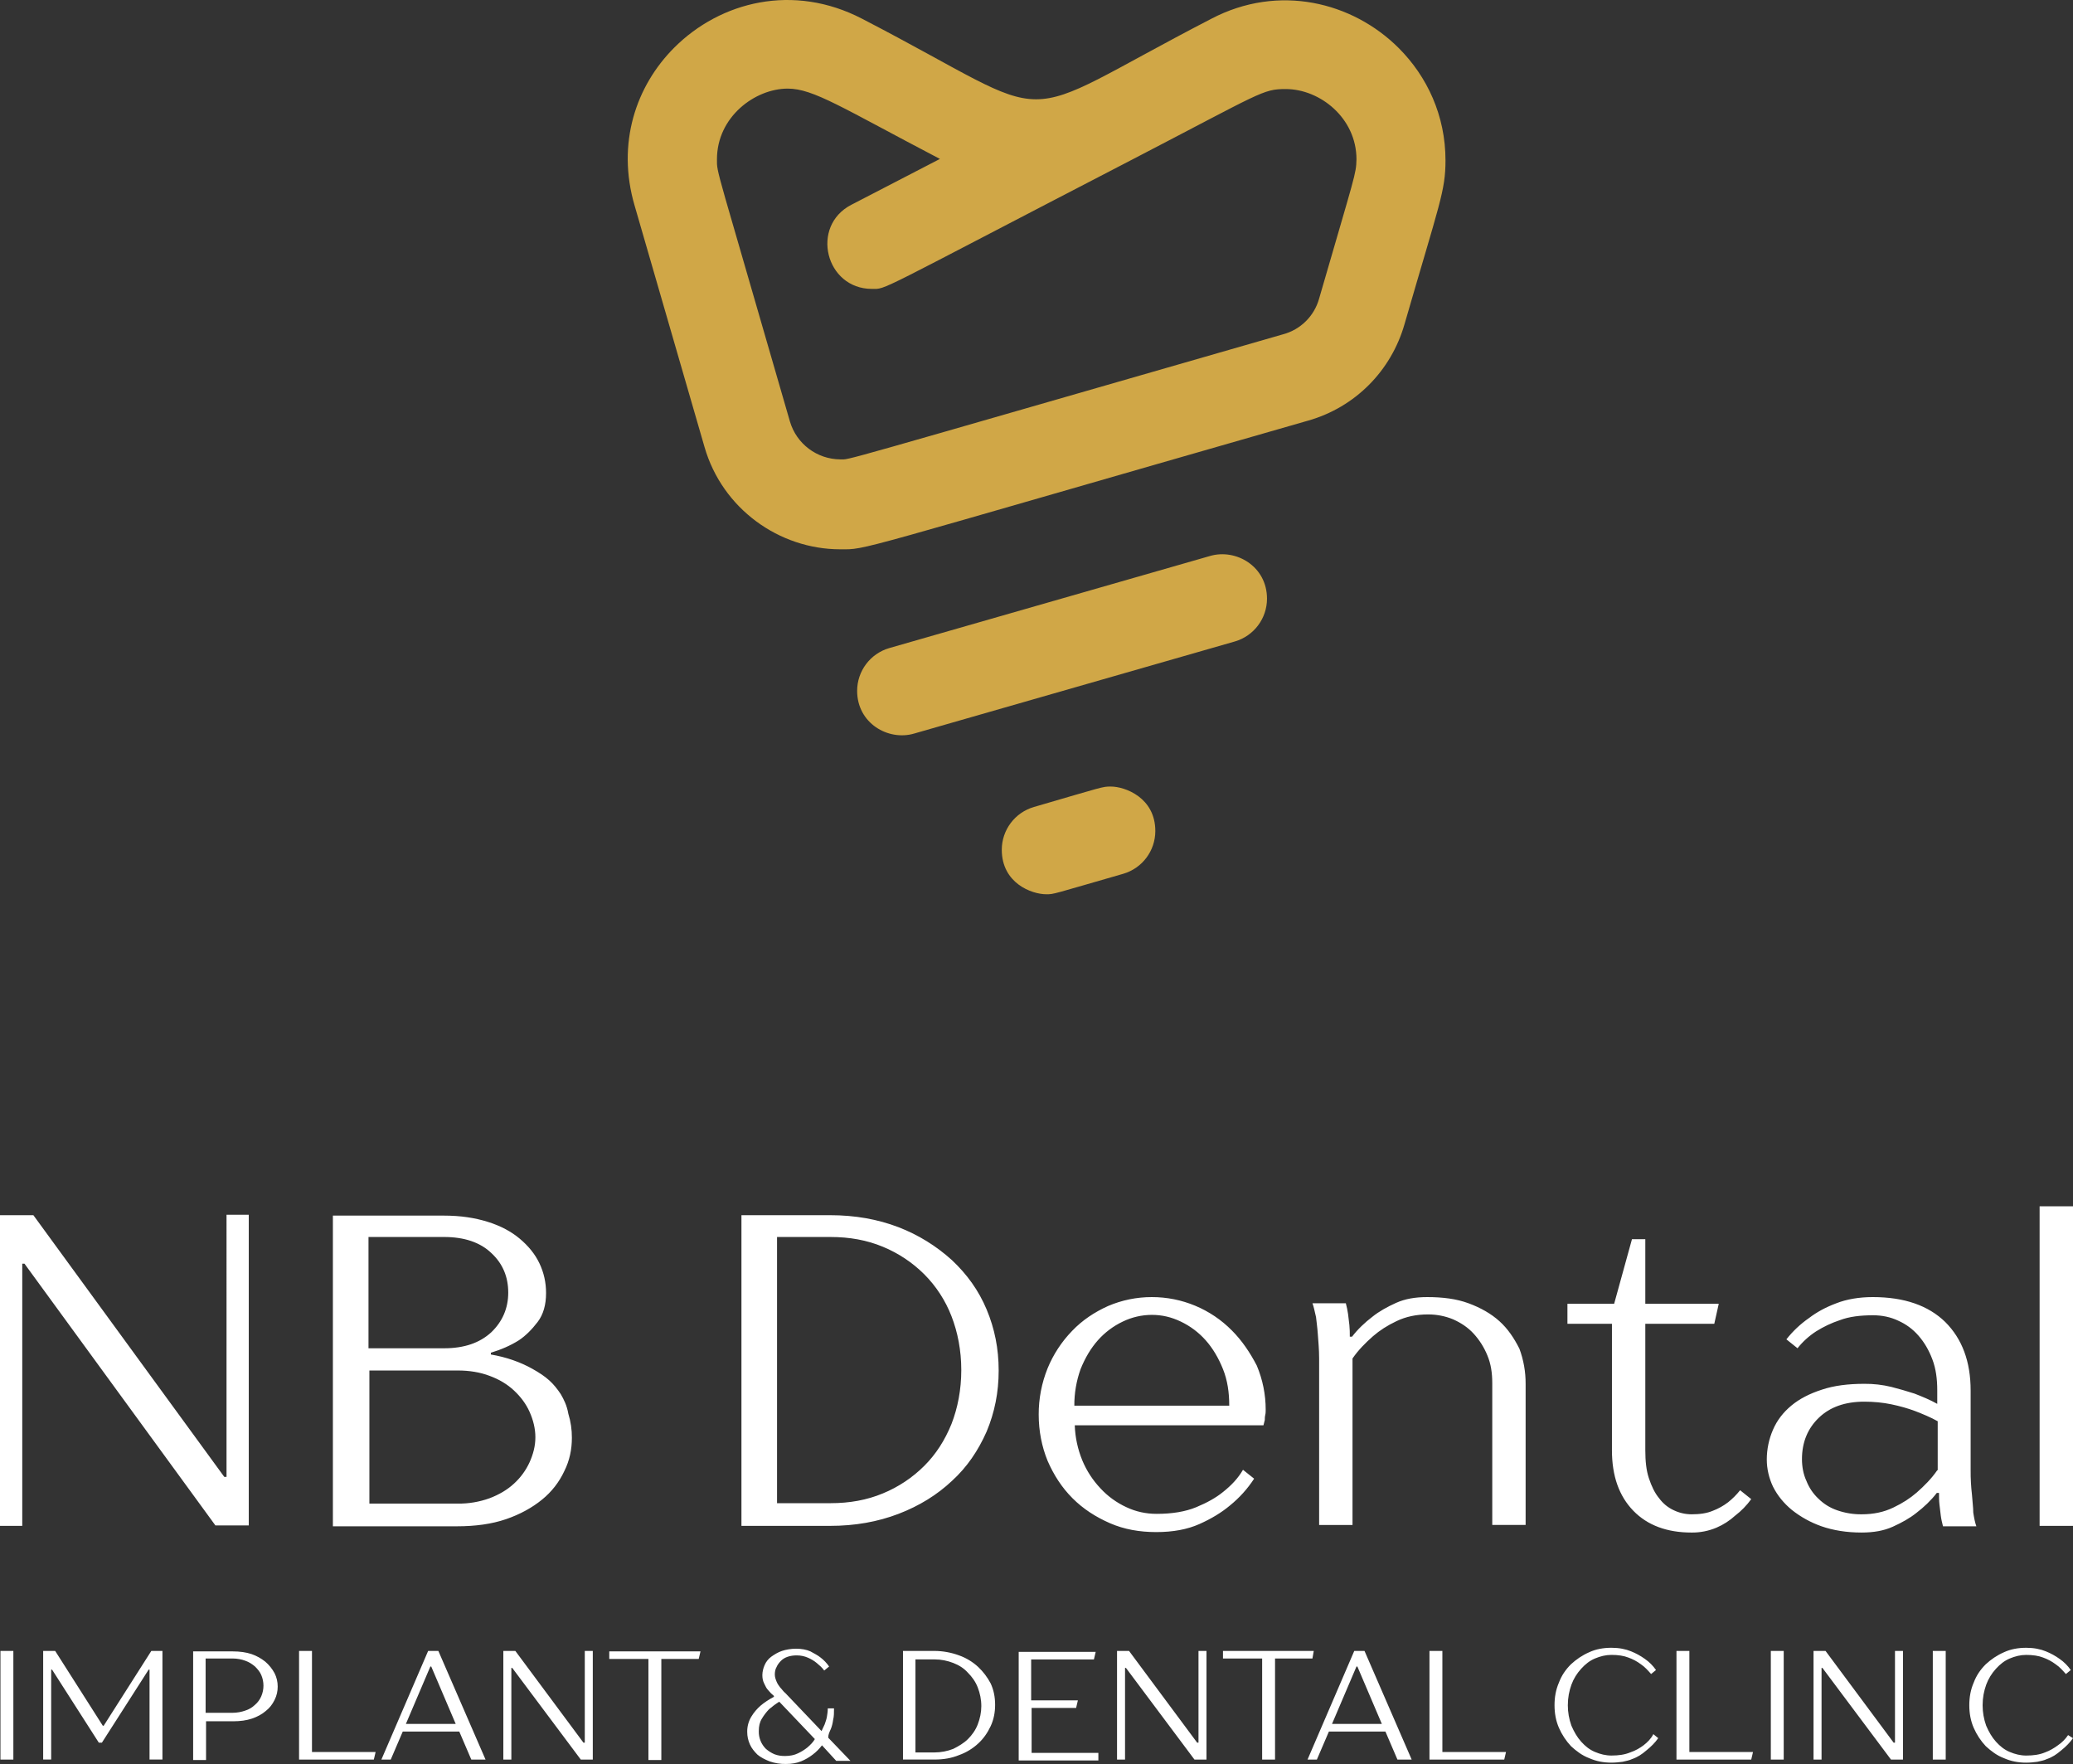
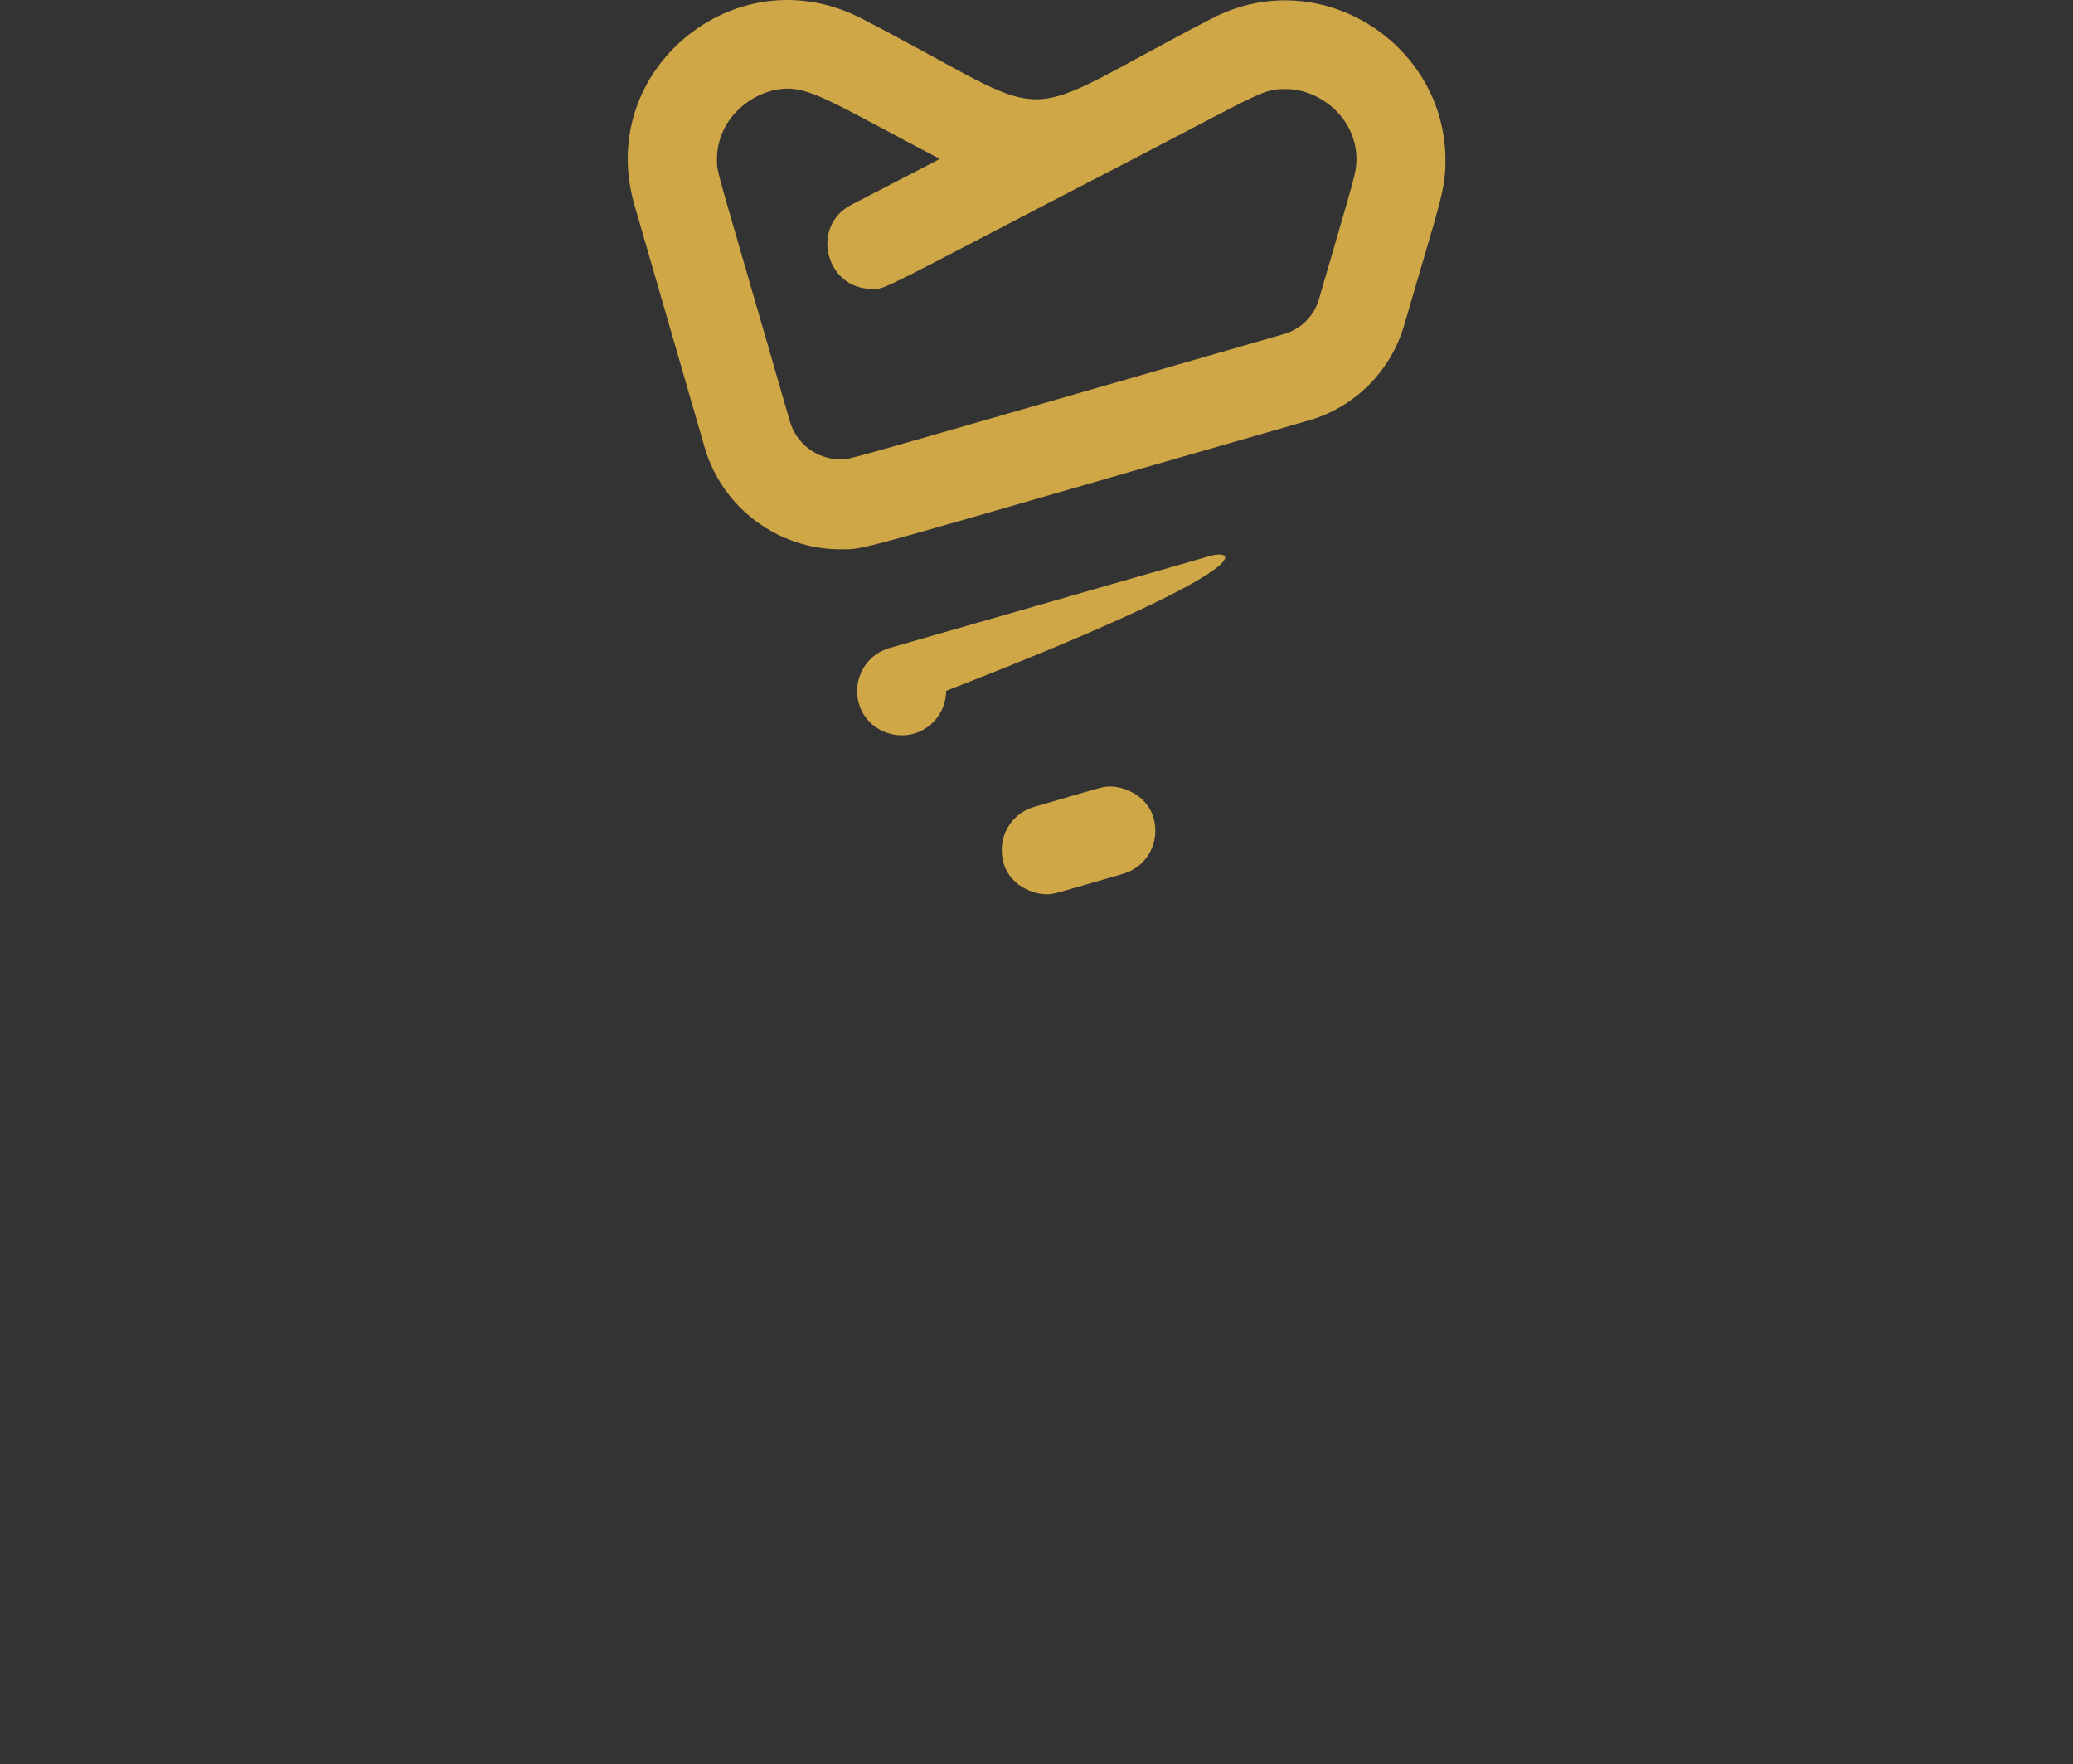
<svg xmlns="http://www.w3.org/2000/svg" version="1.1" id="Layer_1" x="0px" y="0px" width="180.498px" height="153.568px" viewBox="0 0 180.498 153.568" xml:space="preserve">
  <rect x="0" y="0" width="180.498" height="153.568" fill="#333333" stroke="none" />
-   <path fill="#D0A747" d="M121.791,4.187c-4.03-4.029-10.462-5.619-16.313-2.557C96.41,6.318,93.31,8.644,90.21,8.644  c-3.1,0-6.161-2.364-15.151-7.014C69.091-1.47,62.736,0.118,58.706,4.148c-3.332,3.333-5.037,8.332-3.448,13.757l6.083,21.003  c1.55,5.387,6.51,8.912,11.819,8.912c2.403,0,0.349,0.388,40.726-11.198c4.108-1.163,7.247-4.34,8.409-8.409  c3.062-10.578,3.565-11.586,3.565-14.26C125.86,10.077,124.271,6.667,121.791,4.187z M114.854,26.004  c-0.424,1.516-1.617,2.695-3.14,3.1C71.726,40.612,74.09,39.992,73.16,39.992c-2.027-0.013-3.806-1.351-4.379-3.294  c-6.548-22.707-6.355-21.545-6.355-22.823c0-3.721,3.333-6.161,6.162-6.161c2.247,0,4.727,1.666,13.252,6.122l-7.711,3.991  c-3.604,1.859-2.248,7.323,1.782,7.323c1.318,0-0.038,0.504,22.63-11.237c11.354-5.891,11.394-6.16,13.408-6.16  c2.983,0,6.161,2.518,6.161,6.122C118.071,15.192,118.033,15.037,114.854,26.004L114.854,26.004z M96.72,68.474  c-0.736,0-0.58,0-6.704,1.782c-1.652,0.484-2.788,1.999-2.79,3.72c0,2.906,2.597,3.875,3.875,3.875c0.698,0,0.504,0,6.705-1.783  c1.652-0.483,2.787-1.999,2.789-3.72C100.595,69.442,97.96,68.474,96.72,68.474z M105.36,48.401l-27.938,8.021  c-1.652,0.484-2.788,1.999-2.79,3.72c0,2.829,2.712,4.379,4.96,3.72l27.938-8.021c1.65-0.484,2.787-1.999,2.789-3.72  C110.321,49.292,107.608,47.742,105.36,48.401z" />
-   <path fill="#FFFFFF" d="M19.724,128.574H19.53L2.906,105.79H0v27.047h1.938v-22.824h0.194l16.623,22.785h2.906v-27.047h-1.937  V128.574z M48.825,121.367c-0.31-0.466-0.62-0.854-1.007-1.201c-0.388-0.351-0.853-0.659-1.473-1.008  c-1.046-0.582-2.247-1.009-3.604-1.24v-0.155c0.892-0.271,1.705-0.62,2.442-1.085c0.581-0.387,1.123-0.93,1.627-1.588  c0.504-0.659,0.736-1.512,0.736-2.521c0-0.93-0.193-1.782-0.581-2.596c-0.387-0.813-0.969-1.512-1.705-2.132  c-0.736-0.62-1.666-1.123-2.79-1.472c-1.124-0.351-2.364-0.543-3.836-0.543h-9.649v27.048h10.811c1.589,0,3.023-0.194,4.263-0.62  c1.24-0.426,2.286-1.008,3.139-1.705c0.826-0.668,1.488-1.517,1.937-2.48c0.465-0.93,0.659-1.897,0.659-2.904  c0.004-0.71-0.101-1.415-0.31-2.093C49.368,122.375,49.096,121.832,48.825,121.367z M32.085,107.688h6.588  c1.743,0,3.138,0.465,4.107,1.396c1.008,0.93,1.473,2.093,1.473,3.448s-0.504,2.52-1.473,3.448  c-1.007,0.931-2.364,1.396-4.107,1.396h-6.588V107.688z M46.113,127.296c-0.322,0.705-0.783,1.338-1.357,1.86  c-0.581,0.543-1.317,0.969-2.131,1.277c-0.882,0.317-1.813,0.477-2.751,0.466h-7.711v-11.588h7.711c1.007,0,1.937,0.155,2.751,0.465  c0.853,0.312,1.55,0.737,2.131,1.279c0.582,0.543,1.047,1.163,1.357,1.86c0.31,0.697,0.503,1.434,0.503,2.209  C46.616,125.9,46.423,126.598,46.113,127.296z M82.886,109.703c-1.36-1.234-2.937-2.207-4.65-2.867  c-1.821-0.698-3.797-1.046-5.967-1.046h-7.711v27.047h7.711c2.17,0,4.146-0.35,5.967-1.046c1.822-0.698,3.372-1.666,4.65-2.868  c1.318-1.201,2.287-2.636,3.023-4.302c0.697-1.666,1.046-3.409,1.046-5.31c0-1.896-0.349-3.642-1.046-5.308  C85.211,112.338,84.204,110.943,82.886,109.703L82.886,109.703z M82.848,123.963c-0.582,1.434-1.357,2.636-2.364,3.643  c-1.031,1.03-2.256,1.848-3.604,2.402c-1.395,0.582-2.906,0.854-4.572,0.854h-4.65v-23.174h4.65c1.666,0,3.177,0.272,4.572,0.854  c1.348,0.556,2.572,1.372,3.604,2.401c1.031,1.037,1.836,2.277,2.364,3.644c0.542,1.395,0.852,2.983,0.852,4.688  S83.39,122.568,82.848,123.963L82.848,123.963z M107.261,115.826c-1.842-1.865-4.354-2.912-6.976-2.906  c-1.306-0.002-2.597,0.262-3.798,0.774c-1.201,0.541-2.247,1.239-3.139,2.171c-0.91,0.938-1.635,2.044-2.132,3.254  c-0.517,1.28-0.78,2.649-0.775,4.03c0,1.435,0.271,2.789,0.775,4.029c0.543,1.24,1.24,2.325,2.171,3.255  c0.93,0.932,2.016,1.628,3.256,2.171c1.238,0.541,2.596,0.774,4.028,0.774c1.474,0,2.713-0.233,3.759-0.698  c1.047-0.465,1.938-1.007,2.674-1.627c0.814-0.66,1.521-1.445,2.094-2.324l-0.969-0.774c-0.426,0.735-1.008,1.354-1.744,1.937  c-0.62,0.505-1.396,0.932-2.325,1.318c-0.931,0.387-2.093,0.581-3.449,0.581c-0.93,0-1.821-0.194-2.635-0.581  c-0.849-0.391-1.612-0.943-2.247-1.628c-0.674-0.711-1.213-1.537-1.589-2.441c-0.4-0.973-0.624-2.01-0.659-3.061h16.43l0.117-0.465  c0-0.117,0-0.272,0.038-0.429c0.039-0.153,0.039-0.31,0.039-0.465c0.001-1.317-0.263-2.622-0.774-3.836  C108.849,117.763,108.151,116.717,107.261,115.826L107.261,115.826z M93.543,122.375c-0.007-1.083,0.177-2.158,0.542-3.179  c0.389-0.97,0.891-1.82,1.512-2.52c0.606-0.682,1.344-1.236,2.17-1.627c0.785-0.38,1.646-0.578,2.52-0.581  c0.893,0,1.705,0.192,2.52,0.581c0.813,0.387,1.551,0.93,2.17,1.627c0.621,0.698,1.125,1.55,1.512,2.52  c0.388,0.97,0.543,2.016,0.543,3.179H93.543z M130.549,115.012c-0.735-0.659-1.628-1.162-2.674-1.55s-2.247-0.542-3.604-0.542  c-1.045,0-1.937,0.154-2.711,0.503s-1.474,0.737-2.055,1.202c-0.658,0.503-1.279,1.085-1.781,1.742h-0.195  c0-0.349,0-0.657-0.037-1.007c-0.036-0.323-0.075-0.646-0.116-0.97c-0.046-0.313-0.11-0.624-0.192-0.93h-2.906  c0.115,0.31,0.192,0.698,0.31,1.2c0.039,0.389,0.116,0.893,0.155,1.474s0.115,1.317,0.115,2.131v14.493h2.906v-14.493  c0.504-0.734,1.123-1.355,1.782-1.937c0.581-0.504,1.24-0.931,2.056-1.318c0.813-0.387,1.705-0.581,2.75-0.581  c0.774,0,1.512,0.155,2.17,0.427c0.696,0.311,1.278,0.697,1.781,1.239c0.512,0.557,0.917,1.2,1.202,1.899  c0.312,0.735,0.427,1.55,0.427,2.401v12.361h2.905v-12.284c0.006-1.044-0.178-2.081-0.542-3.061  C131.828,116.484,131.285,115.671,130.549,115.012L130.549,115.012z M150.466,130.783c-0.4,0.307-0.845,0.555-1.316,0.735  c-0.543,0.232-1.164,0.312-1.859,0.312c-0.536,0-1.064-0.119-1.55-0.351c-0.509-0.233-0.947-0.595-1.279-1.046  c-0.387-0.465-0.659-1.047-0.892-1.743c-0.232-0.698-0.311-1.512-0.311-2.44v-11.006h6.006l0.389-1.743h-6.395v-5.619h-1.162  l-1.551,5.619h-4.068v1.743h3.875v11.006c0,2.246,0.621,3.99,1.86,5.27c1.24,1.278,2.945,1.899,5.076,1.899  c0.745,0.009,1.483-0.138,2.17-0.427c0.597-0.257,1.146-0.609,1.627-1.048c0.532-0.407,1.002-0.891,1.396-1.434l-0.969-0.775  C151.204,130.123,150.853,130.475,150.466,130.783z M171.701,130.125c-0.083-0.707-0.121-1.419-0.116-2.131v-6.938  c0-2.52-0.736-4.495-2.209-5.967c-1.473-1.435-3.564-2.17-6.316-2.17c-1.201,0-2.285,0.192-3.177,0.542  c-0.93,0.349-1.704,0.773-2.364,1.278c-0.748,0.518-1.414,1.145-1.976,1.859l0.968,0.775c0.459-0.577,1.008-1.075,1.629-1.475  c0.643-0.404,1.332-0.729,2.053-0.968c0.813-0.31,1.783-0.427,2.906-0.427c0.775,0,1.512,0.154,2.17,0.465  c0.697,0.312,1.279,0.737,1.783,1.318c0.504,0.58,0.891,1.239,1.201,2.054s0.426,1.705,0.426,2.712v1.163  c-0.619-0.349-1.279-0.62-1.976-0.892c-0.666-0.215-1.338-0.408-2.015-0.582c-0.773-0.188-1.568-0.278-2.364-0.271  c-1.396,0-2.636,0.155-3.681,0.505c-1.086,0.349-1.979,0.813-2.674,1.396c-0.699,0.58-1.24,1.276-1.591,2.092  c-0.356,0.818-0.542,1.703-0.542,2.596c0,0.814,0.193,1.629,0.542,2.364c0.39,0.774,0.931,1.435,1.628,2.015  c0.778,0.621,1.656,1.106,2.598,1.436c1.006,0.349,2.17,0.543,3.485,0.543c1.048,0,1.938-0.156,2.714-0.505  c0.774-0.349,1.473-0.736,2.055-1.201c0.658-0.503,1.276-1.085,1.781-1.743h0.193c0,0.349,0,0.658,0.039,1.007  c0.038,0.351,0.077,0.659,0.115,0.969c0.039,0.312,0.115,0.621,0.193,0.932h2.906c-0.115-0.311-0.193-0.697-0.271-1.201  C171.817,131.249,171.74,130.744,171.701,130.125L171.701,130.125z M168.679,127.994c-0.504,0.735-1.123,1.354-1.783,1.937  c-0.58,0.504-1.238,0.931-2.053,1.317c-0.814,0.388-1.705,0.582-2.752,0.582c-0.725,0.007-1.445-0.111-2.131-0.351  c-0.611-0.209-1.168-0.553-1.627-1.008c-0.461-0.432-0.818-0.961-1.047-1.55c-0.271-0.581-0.387-1.239-0.387-1.897  c0-1.474,0.504-2.675,1.472-3.604c0.969-0.931,2.287-1.396,3.953-1.396c0.813,0,1.627,0.077,2.364,0.232  c0.734,0.154,1.433,0.35,2.053,0.582c0.697,0.271,1.357,0.542,1.977,0.891v4.265H168.679L168.679,127.994z M177.591,105.015v27.822  h2.907v-27.822H177.591z M0.039,153.181h1.124v-9.455H0.039V153.181z M9.029,150.236H8.951l-4.146-6.511H3.759v9.455h0.697v-7.827  h0.078l4.069,6.355h0.271l4.069-6.355h0.077v7.827h1.124v-9.455h-0.969L9.029,150.236L9.029,150.236z M23.095,144.656  c-0.359-0.287-0.766-0.512-1.201-0.66c-0.465-0.154-1.007-0.231-1.627-0.231h-3.45v9.455h1.124v-3.371h2.364  c0.62,0,1.163-0.077,1.628-0.232c0.465-0.154,0.891-0.388,1.201-0.658c0.349-0.271,0.581-0.581,0.775-0.969  c0.194-0.389,0.271-0.774,0.271-1.162c0.002-0.404-0.09-0.803-0.271-1.162C23.702,145.281,23.426,144.939,23.095,144.656  L23.095,144.656z M22.746,147.679c-0.116,0.271-0.31,0.542-0.542,0.735c-0.24,0.233-0.532,0.406-0.852,0.505  c-0.349,0.123-0.715,0.188-1.085,0.191h-2.364v-4.727h2.364c0.387,0,0.775,0.077,1.085,0.193c0.348,0.116,0.62,0.311,0.852,0.504  c0.233,0.231,0.426,0.465,0.543,0.735C23.004,146.412,23.004,147.086,22.746,147.679L22.746,147.679z M27.164,143.726H26.04v9.455  h6.51l0.155-0.659h-5.541V143.726z M37.278,143.726l-4.069,9.455h0.814l1.046-2.439h4.921l1.046,2.439h1.24l-4.107-9.455H37.278z   M35.34,150.08l2.131-4.998h0.078l2.131,4.998H35.34L35.34,150.08z M50.879,151.709h-0.078l-5.928-7.983h-1.047v9.455h0.698v-7.98  h0.077l5.968,7.98h1.046v-9.455h-0.697v7.983H50.879z M53.049,144.424h3.41v8.796h1.124v-8.796h3.255l0.155-0.659h-7.944V144.424  L53.049,144.424z M72.346,150.507c0.078-0.192,0.155-0.465,0.194-0.774c0.078-0.311,0.078-0.621,0.078-1.008h-0.543  c0,0.271-0.039,0.504-0.077,0.736c-0.039,0.231-0.117,0.426-0.194,0.658c-0.078,0.194-0.194,0.388-0.271,0.582l-3.139-3.295  c-0.194-0.154-0.31-0.349-0.465-0.503c-0.116-0.155-0.233-0.311-0.31-0.504c-0.078-0.194-0.155-0.389-0.155-0.621  c0-0.231,0.039-0.465,0.155-0.657c0.077-0.194,0.232-0.388,0.387-0.543c0.155-0.154,0.349-0.271,0.582-0.349  c0.232-0.078,0.503-0.117,0.775-0.117c0.387,0,0.697,0.078,0.968,0.193c0.272,0.117,0.543,0.271,0.775,0.465  c0.233,0.194,0.465,0.39,0.659,0.659l0.426-0.349c-0.204-0.295-0.452-0.558-0.736-0.775c-0.232-0.193-0.542-0.348-0.891-0.542  c-0.349-0.155-0.775-0.233-1.24-0.233c-0.465,0-0.891,0.078-1.24,0.194s-0.659,0.311-0.93,0.504  c-0.256,0.188-0.457,0.442-0.581,0.736c-0.12,0.269-0.186,0.559-0.194,0.853c0,0.271,0.039,0.504,0.155,0.736  c0.116,0.232,0.194,0.426,0.349,0.581c0.155,0.194,0.31,0.349,0.503,0.504v0.077c-0.426,0.231-0.852,0.504-1.162,0.774  c-0.31,0.271-0.581,0.582-0.814,0.97c-0.237,0.397-0.358,0.854-0.349,1.317c0,0.388,0.078,0.735,0.233,1.084  c0.155,0.35,0.387,0.621,0.659,0.893c0.271,0.23,0.658,0.426,1.046,0.581c0.46,0.162,0.946,0.239,1.434,0.231  c0.503,0,0.93-0.078,1.317-0.231c0.361-0.147,0.7-0.344,1.008-0.581c0.31-0.233,0.581-0.505,0.813-0.813l1.24,1.355h1.24  l-1.937-2.017C72.114,150.972,72.23,150.779,72.346,150.507L72.346,150.507z M70.293,152.135c-0.251,0.199-0.524,0.368-0.814,0.504  c-0.31,0.155-0.698,0.232-1.124,0.232c-0.349,0-0.62-0.039-0.93-0.155c-0.267-0.118-0.515-0.274-0.736-0.465  c-0.413-0.409-0.637-0.97-0.62-1.55c0-0.427,0.077-0.775,0.271-1.086c0.176-0.294,0.384-0.566,0.62-0.813  c0.271-0.231,0.581-0.465,0.891-0.658l3.1,3.255C70.796,151.67,70.564,151.902,70.293,152.135L70.293,152.135z M85.173,145.121  c-0.481-0.446-1.048-0.789-1.667-1.009c-0.683-0.251-1.403-0.383-2.131-0.388h-2.751v9.455h2.751c0.775,0,1.473-0.116,2.131-0.387  c0.619-0.219,1.186-0.563,1.667-1.009c0.465-0.427,0.813-0.931,1.085-1.511c0.271-0.582,0.387-1.2,0.387-1.859  s-0.116-1.279-0.387-1.86C85.979,146.02,85.612,145.535,85.173,145.121z M85.134,150.119c-0.194,0.505-0.504,0.931-0.853,1.278  c-0.348,0.349-0.813,0.62-1.278,0.854c-0.519,0.203-1.071,0.308-1.628,0.31h-1.666v-8.099h1.666c0.581,0,1.124,0.116,1.628,0.31  c0.503,0.194,0.93,0.465,1.278,0.854c0.349,0.349,0.659,0.774,0.853,1.279c0.194,0.502,0.31,1.045,0.31,1.627  C85.444,149.074,85.328,149.615,85.134,150.119L85.134,150.119z M89.745,148.686h3.953l0.154-0.658h-4.068v-3.564h5.464l0.155-0.658  h-6.704v9.455h6.937v-0.66h-5.813v-3.914H89.745L89.745,148.686z M104.315,151.709h-0.078l-5.928-7.983h-1.047v9.455h0.696v-7.98  h0.078l5.967,7.98h1.047v-9.455h-0.696v7.983H104.315z M114.39,143.726h-7.904v0.659h3.41v8.796h1.123v-8.796h3.256L114.39,143.726z   M117.916,143.726l-4.067,9.455h0.813l1.047-2.439h4.921l1.046,2.439h1.24l-4.106-9.455H117.916L117.916,143.726z M115.979,150.08  l2.131-4.998h0.078l2.131,4.998H115.979z M125.589,143.726h-1.124v9.455h6.511l0.154-0.659h-5.541V143.726L125.589,143.726z   M143.104,151.941c-0.312,0.232-0.698,0.466-1.164,0.619c-0.465,0.194-1.006,0.271-1.627,0.271c-0.504,0-0.969-0.116-1.435-0.312  c-0.465-0.192-0.853-0.503-1.2-0.891c-0.35-0.387-0.619-0.853-0.854-1.396c-0.206-0.571-0.313-1.176-0.311-1.782  c0-0.658,0.116-1.239,0.311-1.782c0.189-0.518,0.48-0.99,0.854-1.396c0.35-0.387,0.735-0.696,1.2-0.891  c0.466-0.194,0.931-0.312,1.435-0.312c0.582,0,1.086,0.078,1.473,0.232c0.389,0.139,0.755,0.334,1.085,0.582  c0.349,0.232,0.62,0.542,0.892,0.852l0.426-0.349c-0.262-0.378-0.59-0.706-0.969-0.968c-0.371-0.268-0.775-0.488-1.201-0.659  c-0.465-0.194-1.045-0.31-1.705-0.31c-0.696,0-1.354,0.114-1.938,0.387c-0.62,0.271-1.123,0.62-1.588,1.047  c-0.465,0.465-0.814,0.969-1.047,1.588c-0.271,0.62-0.387,1.279-0.387,1.978c0,0.697,0.115,1.355,0.387,1.977  c0.257,0.585,0.611,1.122,1.047,1.589c0.465,0.427,0.968,0.813,1.588,1.046c0.62,0.271,1.24,0.388,1.938,0.388  c0.351,0,0.66-0.037,0.971-0.076c0.311-0.078,0.581-0.116,0.813-0.233c0.232-0.077,0.465-0.192,0.658-0.31  c0.194-0.116,0.389-0.271,0.62-0.465c0.388-0.312,0.735-0.658,1.008-1.048l-0.427-0.349  C143.763,151.359,143.453,151.67,143.104,151.941L143.104,151.941z M147.095,143.726h-1.123v9.455h6.51l0.154-0.659h-5.541V143.726z   M154.187,153.181h1.123v-9.455h-1.123V153.181z M164.959,151.709h-0.078l-5.928-7.983h-1.047v9.455h0.698v-7.98h0.076l5.969,7.98  h1.045v-9.455h-0.696v7.983H164.959z M168.291,153.181h1.124v-9.455h-1.124V153.181z M180.071,151.05  c-0.236,0.353-0.539,0.655-0.891,0.892c-0.312,0.232-0.697,0.466-1.125,0.619c-0.466,0.194-1.008,0.271-1.627,0.271  c-0.505,0-0.97-0.116-1.435-0.312c-0.466-0.192-0.853-0.503-1.201-0.891c-0.351-0.387-0.62-0.853-0.854-1.396  c-0.205-0.571-0.311-1.176-0.31-1.782c0-0.658,0.117-1.239,0.31-1.782c0.191-0.518,0.481-0.99,0.854-1.396  c0.351-0.387,0.735-0.696,1.201-0.891c0.465-0.194,0.93-0.312,1.435-0.312c0.581,0,1.086,0.078,1.473,0.232  c0.389,0.139,0.754,0.334,1.084,0.582c0.35,0.232,0.621,0.542,0.893,0.852l0.426-0.349c-0.262-0.378-0.59-0.706-0.969-0.968  c-0.373-0.268-0.775-0.488-1.201-0.659c-0.465-0.194-1.046-0.31-1.705-0.31c-0.697,0-1.354,0.114-1.938,0.387  c-0.62,0.271-1.123,0.62-1.588,1.047c-0.465,0.465-0.814,0.969-1.047,1.588c-0.271,0.62-0.387,1.279-0.387,1.978  c0,0.697,0.114,1.355,0.387,1.977c0.256,0.585,0.609,1.122,1.047,1.589c0.465,0.427,0.968,0.813,1.588,1.046  c0.619,0.271,1.24,0.388,1.938,0.388c0.35,0,0.659-0.037,0.969-0.076c0.312-0.078,0.582-0.116,0.813-0.233  c0.233-0.077,0.465-0.191,0.659-0.31c0.193-0.116,0.388-0.271,0.62-0.465c0.388-0.312,0.735-0.658,1.008-1.048L180.071,151.05  L180.071,151.05z" />
+   <path fill="#D0A747" d="M121.791,4.187c-4.03-4.029-10.462-5.619-16.313-2.557C96.41,6.318,93.31,8.644,90.21,8.644  c-3.1,0-6.161-2.364-15.151-7.014C69.091-1.47,62.736,0.118,58.706,4.148c-3.332,3.333-5.037,8.332-3.448,13.757l6.083,21.003  c1.55,5.387,6.51,8.912,11.819,8.912c2.403,0,0.349,0.388,40.726-11.198c4.108-1.163,7.247-4.34,8.409-8.409  c3.062-10.578,3.565-11.586,3.565-14.26C125.86,10.077,124.271,6.667,121.791,4.187z M114.854,26.004  c-0.424,1.516-1.617,2.695-3.14,3.1C71.726,40.612,74.09,39.992,73.16,39.992c-2.027-0.013-3.806-1.351-4.379-3.294  c-6.548-22.707-6.355-21.545-6.355-22.823c0-3.721,3.333-6.161,6.162-6.161c2.247,0,4.727,1.666,13.252,6.122l-7.711,3.991  c-3.604,1.859-2.248,7.323,1.782,7.323c1.318,0-0.038,0.504,22.63-11.237c11.354-5.891,11.394-6.16,13.408-6.16  c2.983,0,6.161,2.518,6.161,6.122C118.071,15.192,118.033,15.037,114.854,26.004L114.854,26.004z M96.72,68.474  c-0.736,0-0.58,0-6.704,1.782c-1.652,0.484-2.788,1.999-2.79,3.72c0,2.906,2.597,3.875,3.875,3.875c0.698,0,0.504,0,6.705-1.783  c1.652-0.483,2.787-1.999,2.789-3.72C100.595,69.442,97.96,68.474,96.72,68.474z M105.36,48.401l-27.938,8.021  c-1.652,0.484-2.788,1.999-2.79,3.72c0,2.829,2.712,4.379,4.96,3.72c1.65-0.484,2.787-1.999,2.789-3.72  C110.321,49.292,107.608,47.742,105.36,48.401z" />
</svg>